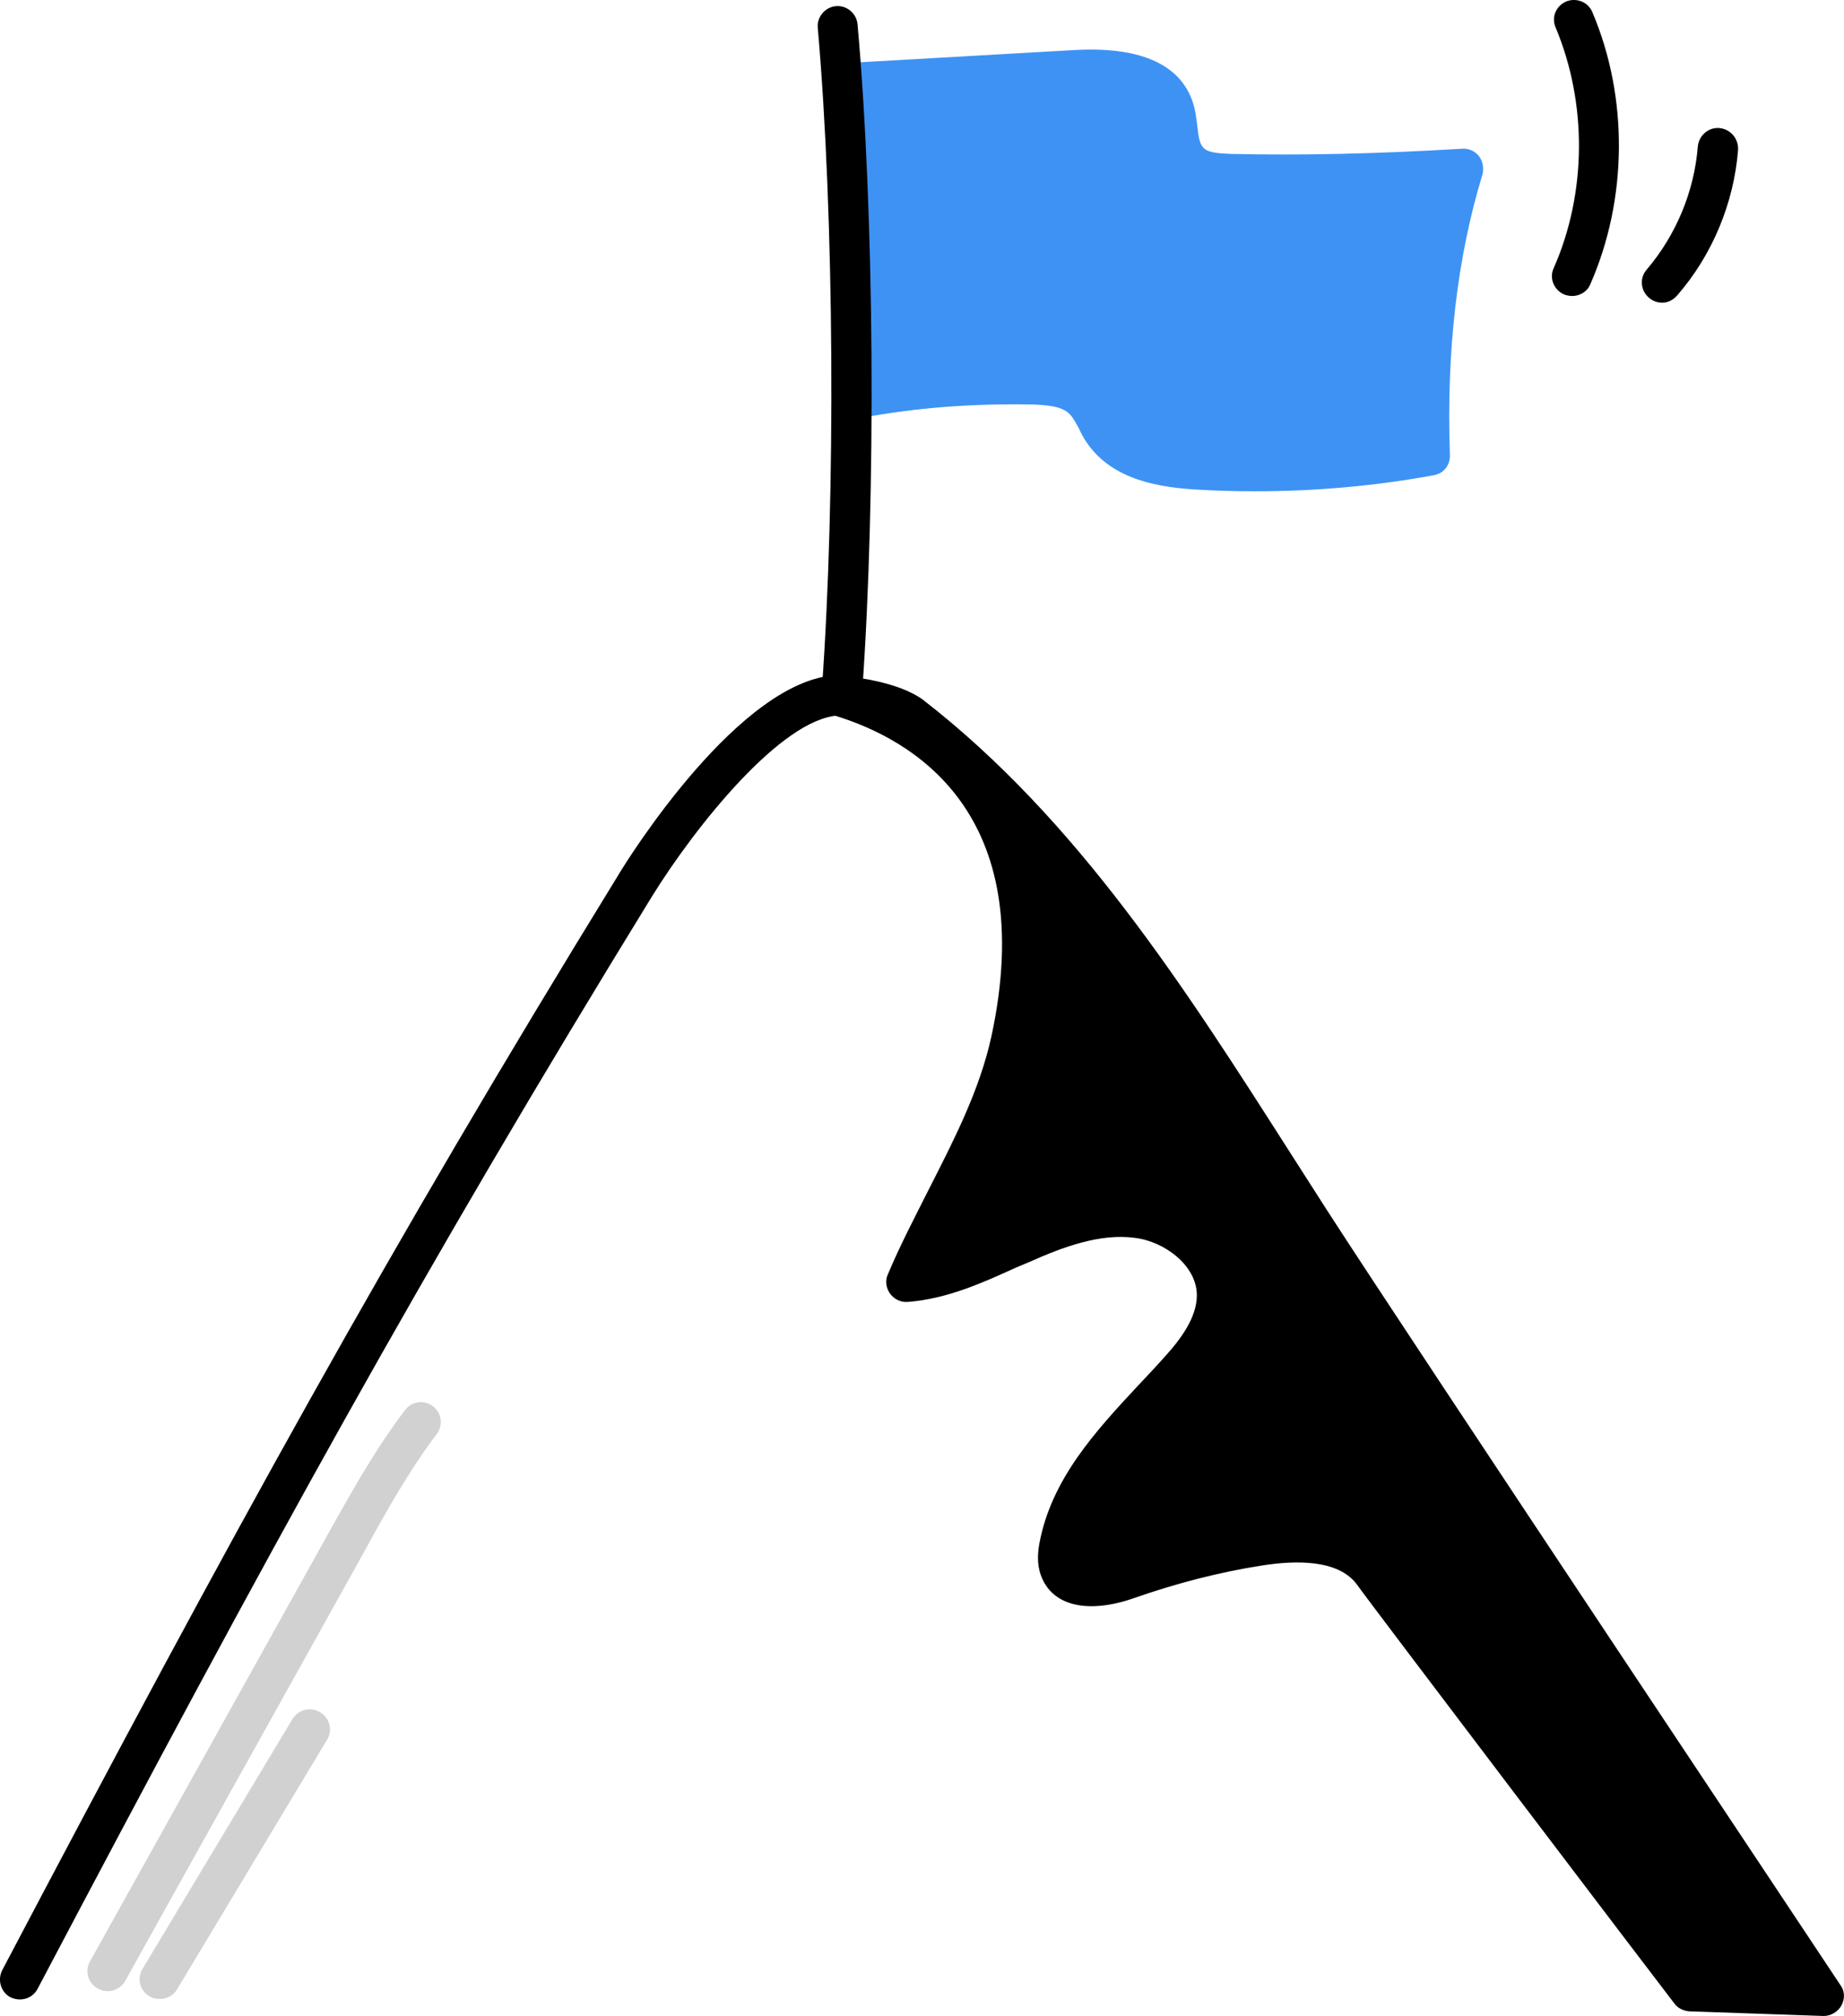
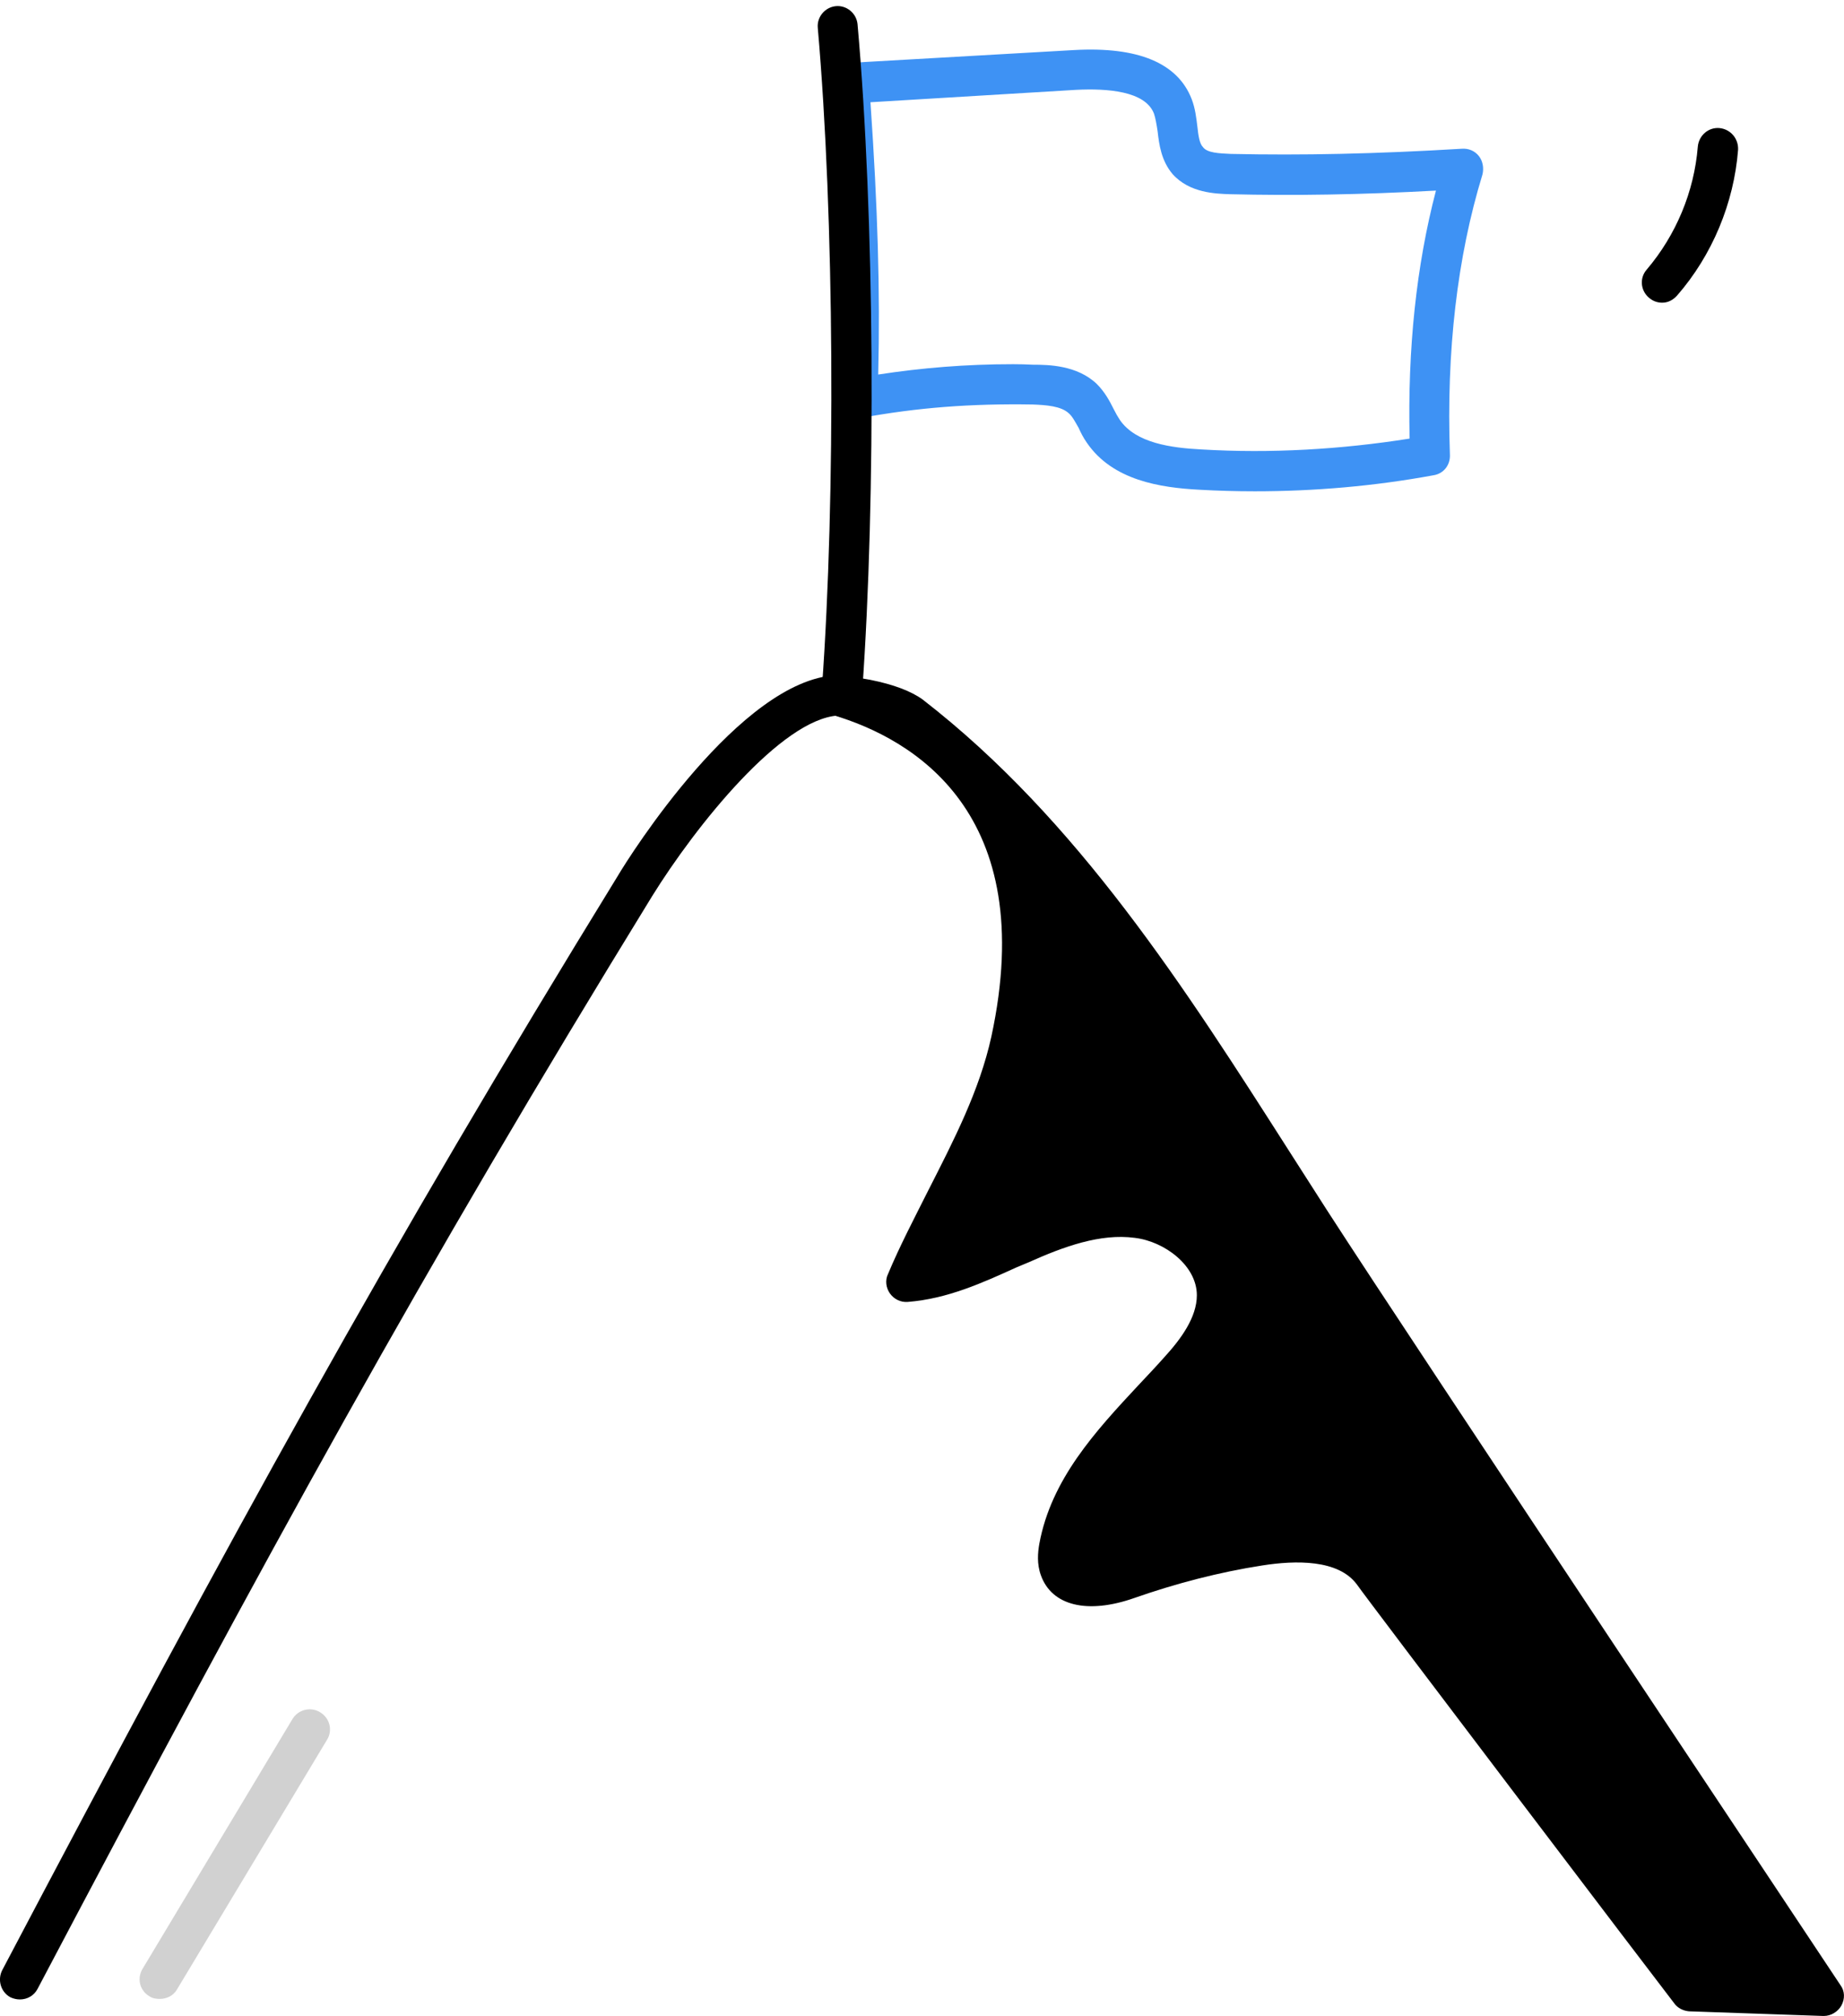
<svg xmlns="http://www.w3.org/2000/svg" version="1.2" viewBox="1620.75 175.41 357.06 390.19">
  <style>.a{fill:#3e92f4}.b{fill:#d1d1d1}</style>
  <path d="m1624.6 562.4q-0.9 0-1.8-0.4c-1.9-1-2.6-3.4-1.6-5.3 44.9-85.2 74.2-138.6 119.2-211.8 2.3-3.9 23.7-37.8 42.2-38.8 2.2-0.1 4 1.5 4.1 3.7 0.1 2.1-1.5 4-3.6 4.1-11 0.6-27.6 21.3-36.1 35-44.9 73.1-74.1 126.4-119 211.5-0.7 1.3-2 2-3.4 2z" />
-   <path class="a" d="m1785.1 191.5q21.9-1.3 43.8-2.5c7.2-0.5 16.3 0.3 18.9 7 1.3 3.5 0.5 7.8 2.9 10.5 2 2.3 5.3 2.5 8.3 2.6 14.7 0.3 29.4-0.1 45.1-1-5.5 17.6-7.2 36.4-6.4 55.5-14.7 2.6-29.7 3.5-44.5 2.7-7-0.4-14.9-1.7-18.8-7.4-1.4-2.1-2.2-4.6-4-6.4-2.5-2.3-6.2-2.6-9.7-2.6-10.9-0.3-21.8 0.4-33.9 2.6 0.7-19.5 0-39.1-1.7-61z" />
  <path class="a" d="m1863.7 270.5q-5.4 0-10.7-0.3c-7.6-0.4-16.8-1.8-21.8-9.1-0.7-1-1.2-2-1.6-2.9-0.7-1.2-1.2-2.2-1.9-2.8-1.5-1.4-4.4-1.6-7-1.7-11.9-0.2-22.4 0.6-33.2 2.6-1.2 0.2-2.4-0.1-3.3-0.9-0.9-0.7-1.4-1.9-1.3-3 0.6-18.1 0.1-36.8-1.7-60.6 0-1 0.3-2.1 1-2.9 0.7-0.7 1.7-1.2 2.7-1.3l43.8-2.5c12.4-0.7 20.1 2.5 22.8 9.5 0.7 1.8 0.9 3.7 1.1 5.3 0.2 1.8 0.4 3.3 1.1 4 0.8 1.1 3.1 1.2 5.4 1.3 13.8 0.3 28 0 44.7-1 1.3-0.1 2.5 0.4 3.3 1.4 0.8 1 1 2.4 0.7 3.6-4.9 16-7 34.2-6.3 54.2 0.1 2-1.2 3.7-3.2 4-11.4 2.1-23 3.1-34.6 3.1zm-46.8-24.6q1.9 0 3.9 0.1c3 0 8.5 0.1 12.3 3.7 1.6 1.6 2.5 3.3 3.3 4.9 0.4 0.8 0.8 1.5 1.2 2.1 3.1 4.5 10 5.4 15.8 5.7 13.4 0.8 27 0 40.3-2.1-0.4-17.4 1.3-33.5 5.1-48-14.6 0.8-27.4 1-39.9 0.7-2.7-0.1-7.8-0.2-11.1-3.9-2.2-2.6-2.6-5.7-2.9-8.3-0.2-1.3-0.4-2.5-0.7-3.4-1.7-4.4-9.1-4.9-15.1-4.6l-39.8 2.4c1.4 20.2 1.9 36.8 1.5 52.7 8.5-1.3 17-2 26.1-2z" />
  <path d="m1783.8 312.9q-0.2 0-0.3 0c-2.1-0.2-3.8-2-3.6-4.2 2.7-37.5 2.4-91.3-0.8-127.9-0.2-2.1 1.4-4 3.5-4.2 2.1-0.2 4 1.4 4.2 3.5 3.3 37 3.6 91.3 0.9 129.2-0.2 2-1.9 3.6-3.9 3.6z" />
-   <path d="m1925.2 232.7q-0.8 0-1.6-0.3c-2-0.9-2.9-3.2-2-5.1 6.4-14.5 6.5-31.9 0.4-46.5-0.9-2 0-4.2 2-5.1 2-0.8 4.3 0.1 5.1 2.1 7 16.5 6.8 36.2-0.4 52.6-0.6 1.5-2.1 2.3-3.5 2.3z" />
  <path d="m1942.6 234c-0.9 0-1.8-0.3-2.6-1-1.6-1.4-1.8-3.8-0.4-5.4 5.7-6.7 9.2-15.1 9.9-23.8 0.2-2.2 2.1-3.8 4.2-3.6 2.1 0.2 3.7 2 3.6 4.2-0.8 10.3-5 20.4-11.8 28.2-0.8 0.9-1.8 1.4-2.9 1.4z" />
  <path d="m1783.2 310.1c7.6 2.2 44.7 14.1 33.3 66.8-3.6 16.6-13.6 31-20.2 46.6 7.7-0.6 14.9-4.2 22.1-7.4 7.1-3.1 14.8-6 22.6-5 7.7 1 15.4 7.2 15.4 15 0 5.5-3.6 10.4-7.3 14.5-9.2 10.5-20.8 20.5-23.3 34.3-0.2 1.3-0.4 2.8 0.1 4.1 1.7 4.7 8.5 3.7 13.2 2 8.3-2.9 16.8-5.1 25.4-6.5 7.9-1.2 17.5-1.2 22.1 5.3 2.1 2.9 61.4 81 61.4 81l25.9 0.9c0 0-82.1-123-99.4-149.8-22.6-35.2-44.3-72.4-77.5-98-4-3.1-13.9-3.8-13.8-3.8z" />
  <path d="m1973.9 565.6q-0.1 0-0.1 0l-26-0.9c-1.1-0.1-2.2-0.6-2.9-1.6-2.5-3.2-59.4-78.1-61.4-81-3.6-4.9-11.9-4.7-18.3-3.7-8.4 1.3-16.8 3.5-24.8 6.3-9.1 3.2-16 1.5-18.1-4.4-0.8-2.2-0.6-4.4-0.3-6.1 2.3-12.5 10.9-21.8 19.2-30.7 1.7-1.8 3.4-3.6 5-5.4 3.2-3.5 6.3-7.7 6.3-12 0-5.7-6.2-10.4-12-11.1-6.7-0.9-13.8 1.7-20.5 4.7q-1.2 0.5-2.4 1c-6.6 3-13.4 6.1-21.1 6.7-1.3 0.1-2.6-0.5-3.4-1.6-0.8-1.1-1-2.6-0.4-3.8 2.3-5.5 5.1-10.8 7.7-16 5.1-10 10-19.5 12.3-29.9 9.4-43.4-15.2-57.7-30.7-62.3-1.4-0.4-2.5-1.7-2.7-3.3-0.2-1.5 0.6-3.1 2-3.8 1.6-0.9 4.7-0.3 8 0.3 4.5 0.9 7.9 2.2 10.1 3.8 30.1 23.3 50.9 56 71.1 87.6q3.7 5.8 7.3 11.4c17.1 26.5 98.5 148.5 99.3 149.8 0.9 1.2 0.9 2.7 0.2 4-0.7 1.2-2 2-3.4 2zm-24-8.6l16.6 0.6c-17.1-25.6-80.4-120.5-95.2-143.5q-3.7-5.8-7.4-11.5c-13.3-21-27-42.5-43.5-61.1 2.9 10.4 2.9 22.5-0.1 36.2-2.5 11.4-7.8 21.8-13 31.8-1.4 2.9-2.9 5.8-4.4 8.8 3.8-1.2 7.6-2.9 11.5-4.6q1.2-0.6 2.4-1.1c7.7-3.4 16.1-6.5 24.7-5.3 9.2 1.2 18.7 8.5 18.8 18.8 0 6.9-4.2 12.5-8.2 17.1-1.7 1.9-3.5 3.8-5.2 5.6-7.9 8.5-15.4 16.5-17.2 26.7-0.1 0.4-0.3 1.6-0.1 2.2 0.4 1.2 4.2 1.1 8.2-0.3 8.5-3 17.3-5.3 26.1-6.7 12.5-2 21.2 0.3 25.9 6.9 1.5 2.2 39.4 52 60.1 79.4z" />
-   <path class="b" d="m1641.6 560.8q-1 0-1.9-0.5c-1.9-1-2.6-3.4-1.5-5.3l46.3-83.1c4.4-7.9 9-16.1 14.7-23.6 1.3-1.7 3.7-2 5.4-0.7 1.7 1.3 2 3.7 0.7 5.4-5.3 7-9.8 15-14 22.7l-46.3 83.1c-0.7 1.3-2.1 2-3.4 2z" />
  <path class="b" d="m1651.7 562.3c-0.7 0-1.4-0.1-2-0.5-1.9-1.1-2.5-3.5-1.3-5.4l29-48.3c1.1-1.8 3.5-2.4 5.3-1.3 1.9 1.1 2.5 3.5 1.4 5.3l-29.1 48.4c-0.7 1.2-2 1.8-3.3 1.8z" />
</svg>